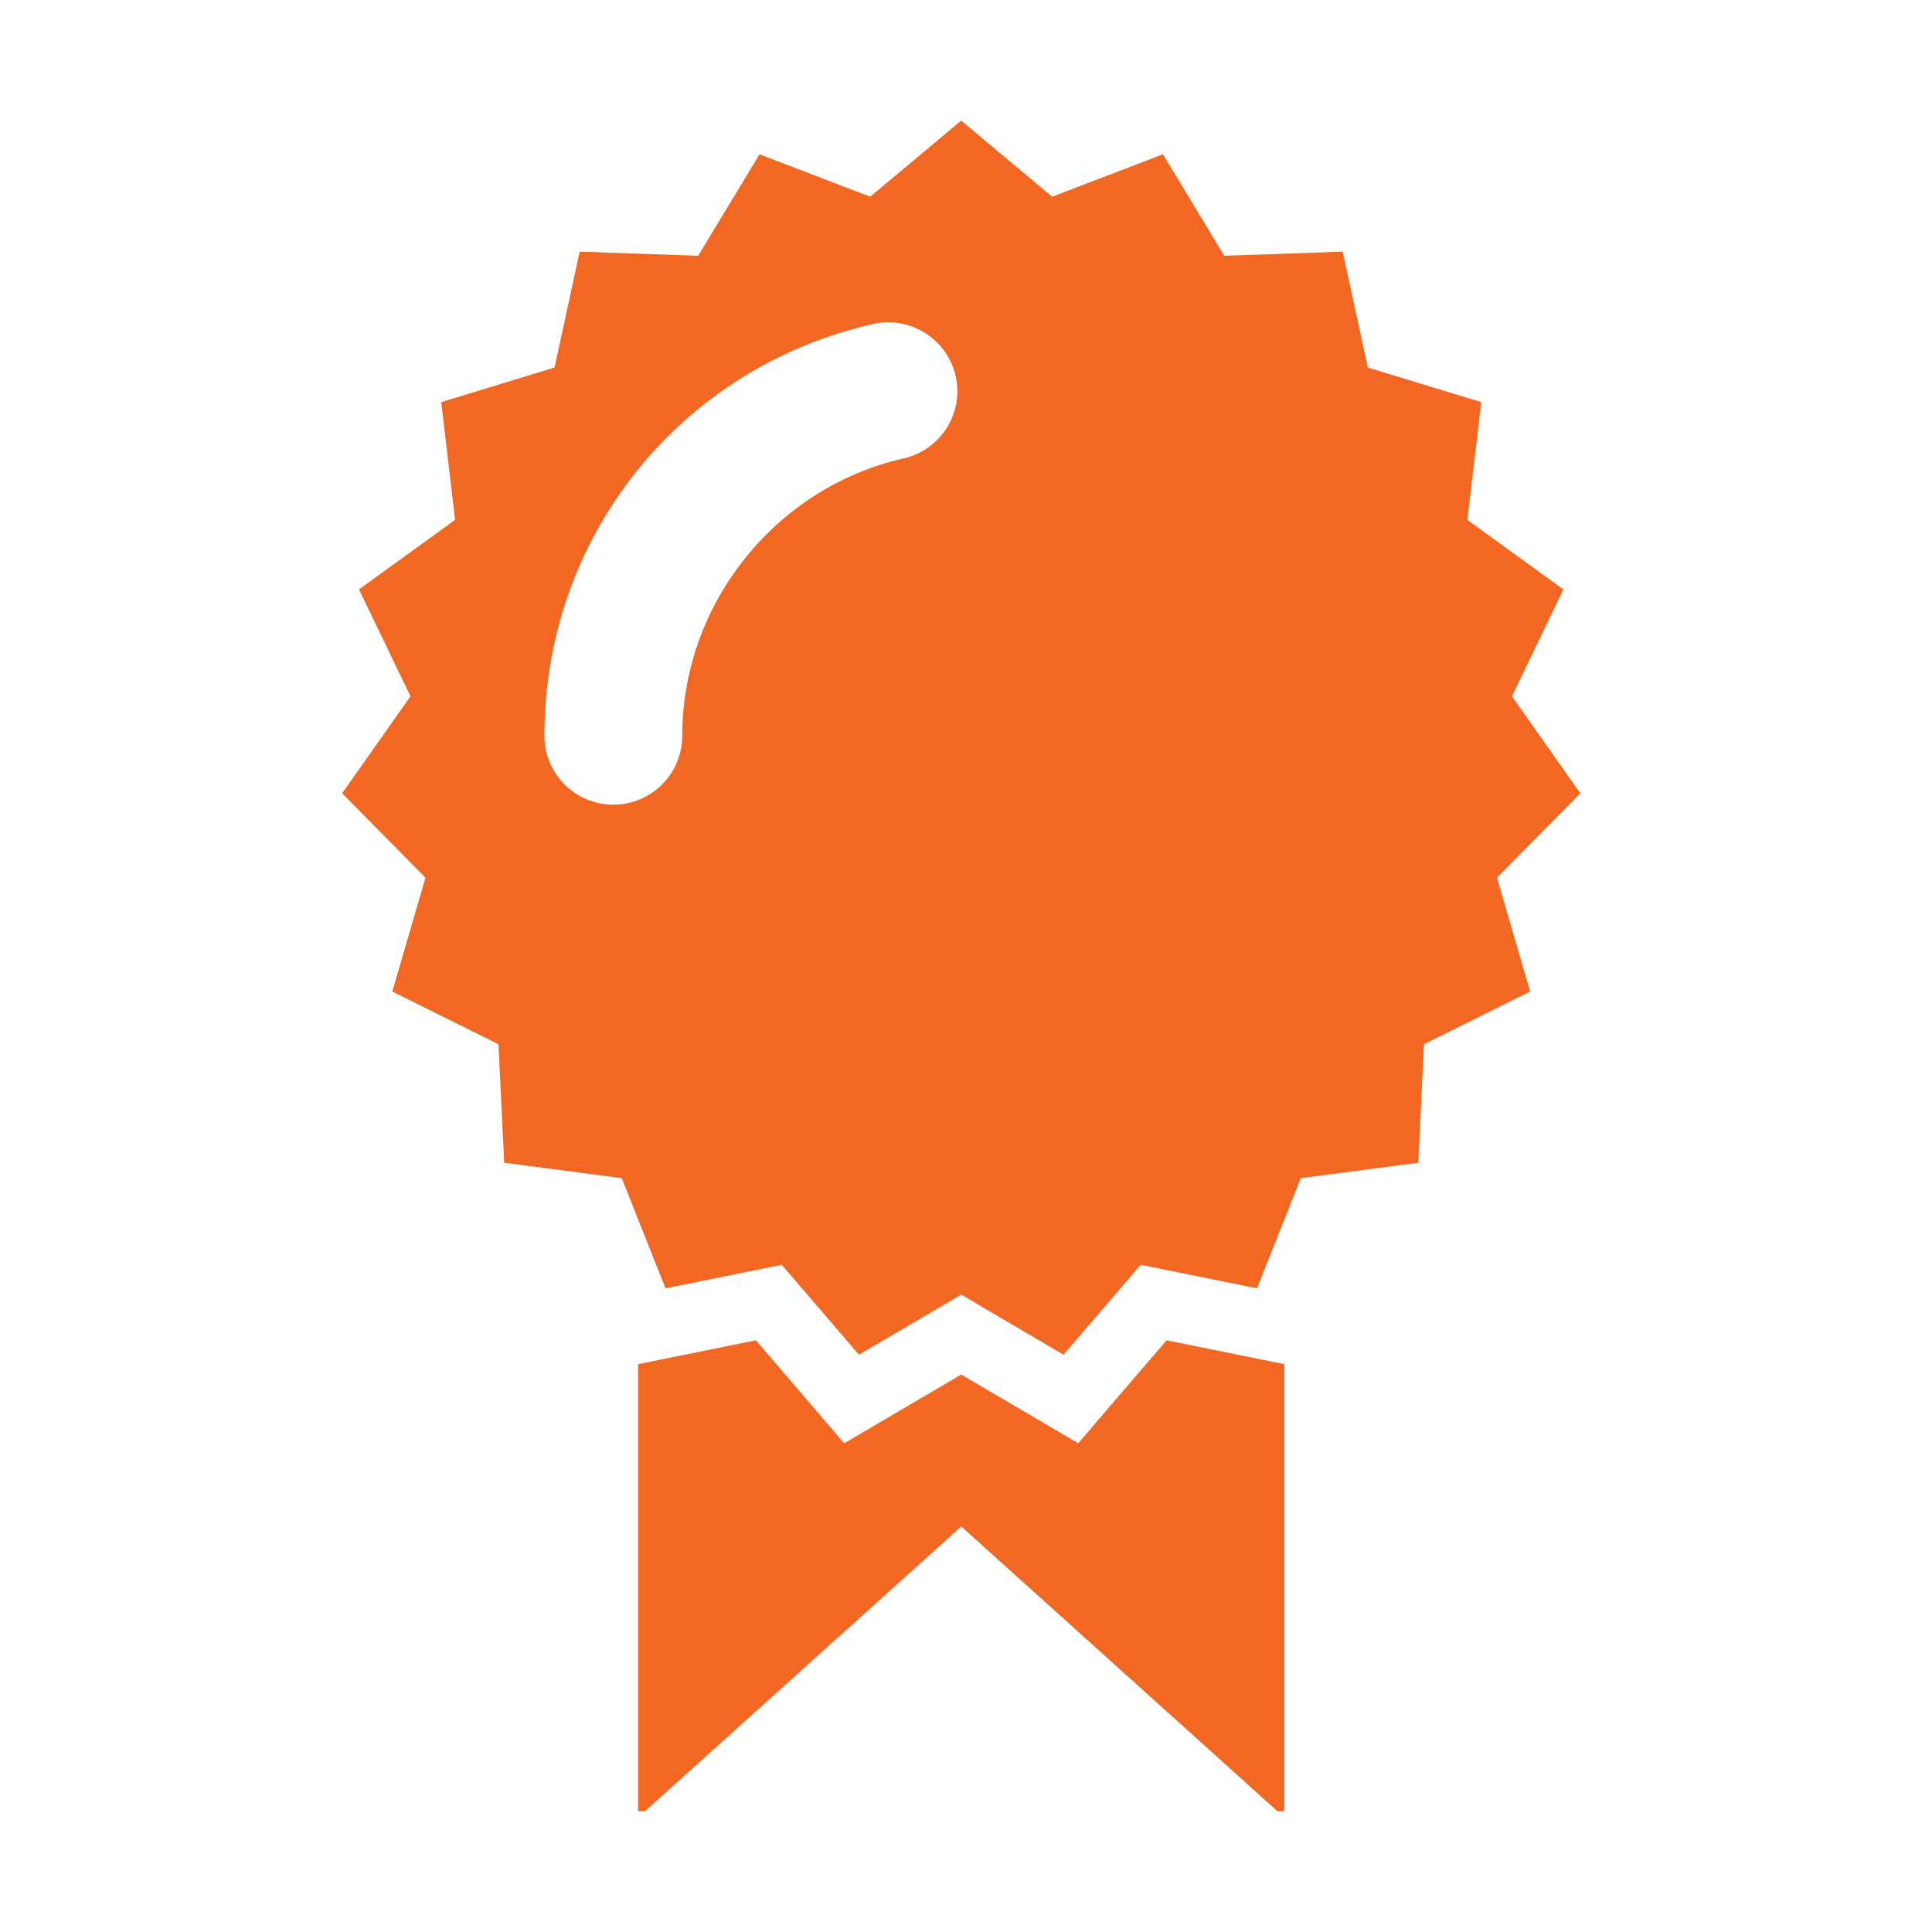
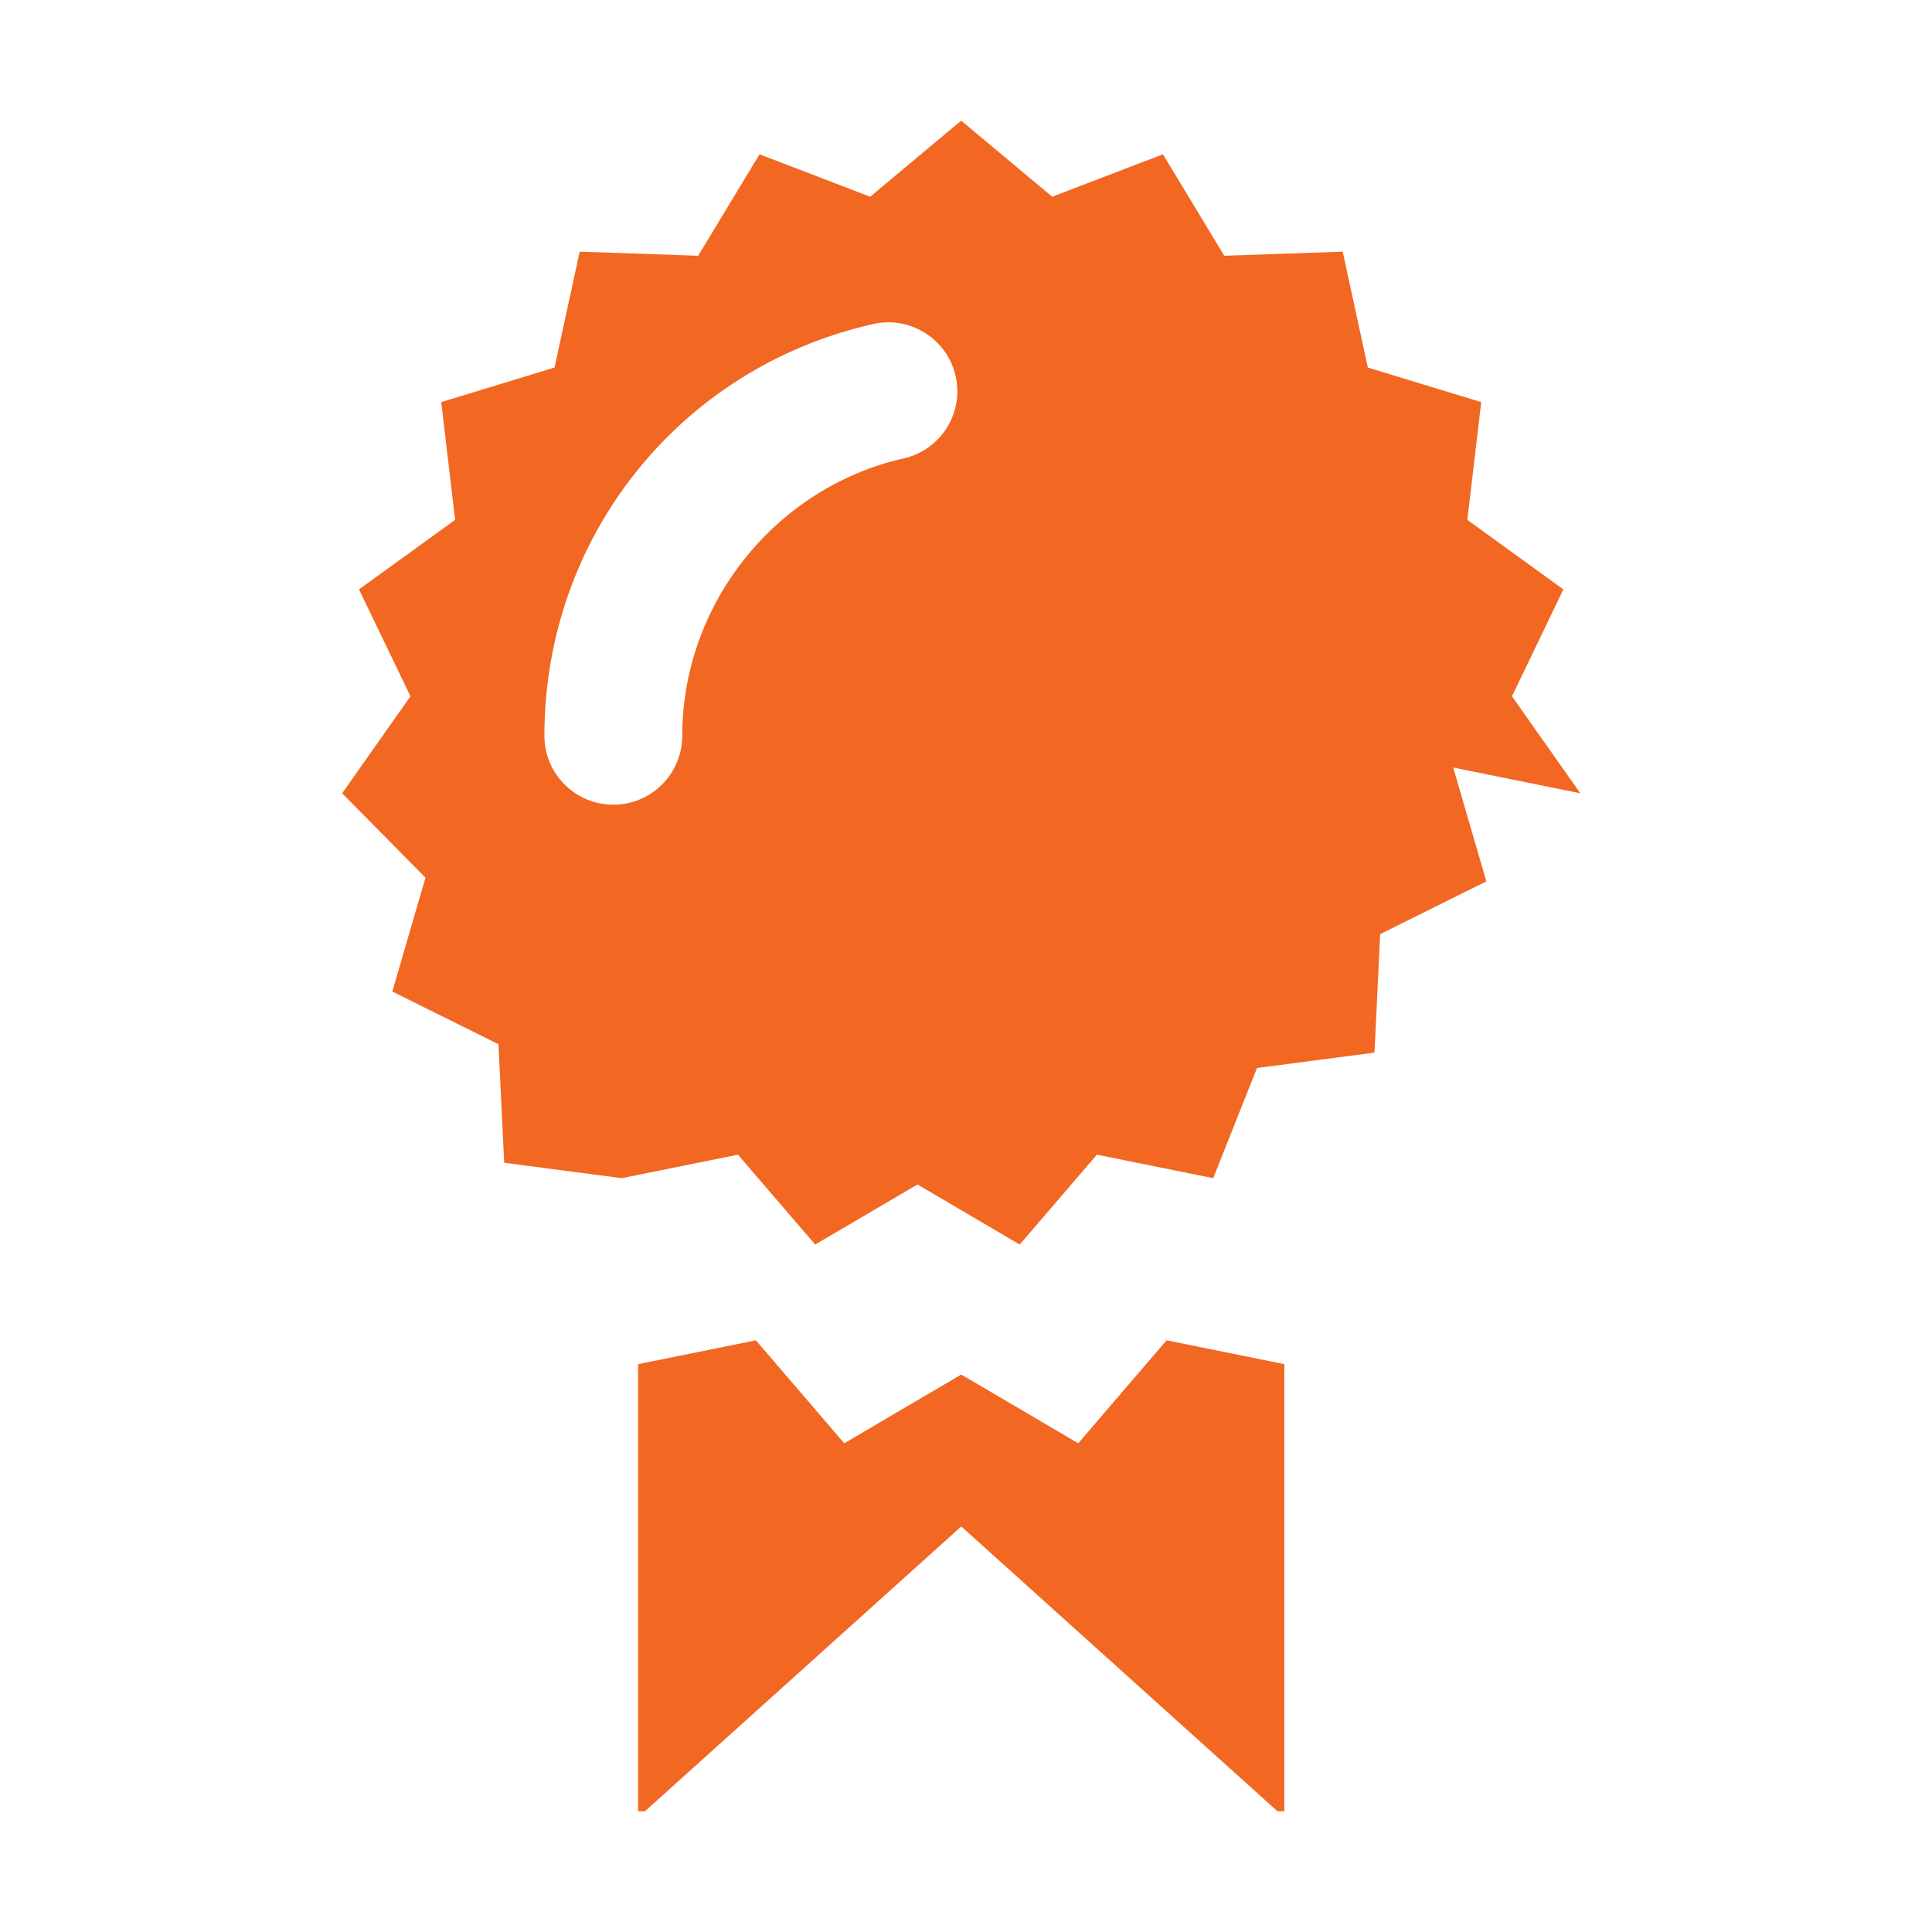
<svg xmlns="http://www.w3.org/2000/svg" version="1.1" id="Art" x="0px" y="0px" viewBox="0 0 226.77 226.77" style="enable-background:new 0 0 226.77 226.77;" xml:space="preserve">
  <style type="text/css">
	.st0{fill:#F26722;}
</style>
-   <path class="st0" d="M145.92,159.14l4.83,0.98v52.48h-0.8l-37.12-33.43L75.7,212.6h-0.8v-52.48l4.83-0.98l8.99-1.82l5.97,6.95  l4.4,5.14l5.83-3.43l7.91-4.64l7.9,4.64l5.83,3.43l4.4-5.14l5.97-6.95L145.92,159.14z M106.06,53.81  c-15.05,3.4-25.98,17.09-25.98,32.55c0,4.47-3.62,8.09-8.09,8.09s-8.09-3.62-8.09-8.09c0-23.32,15.87-43.2,38.6-48.33  c4.34-0.98,8.68,1.76,9.67,6.11C113.16,48.49,110.42,52.82,106.06,53.81 M185.49,93.11l-8.02-11.38l6.03-12.55l-11.27-8.16  l1.63-13.82l-13.31-4.06l-2.95-13.6l-13.9,0.48l-7.2-11.91l-13,4.98l-10.68-8.93l-10.68,8.93l-12.99-4.98l-7.2,11.91l-13.91-0.48  l-2.95,13.6L51.79,47.2l1.63,13.82l-11.28,8.16l6.04,12.55l-8.02,11.38l9.78,9.91l-3.89,13.36l12.46,6.19l0.67,13.91l13.8,1.81  l5.14,12.93l13.64-2.76l9.06,10.55l12.01-7.05l12,7.05l9.06-10.55l13.65,2.76l5.14-12.93l13.79-1.81l0.67-13.91l12.46-6.19  l-3.89-13.36L185.49,93.11z" />
+   <path class="st0" d="M145.92,159.14l4.83,0.98v52.48h-0.8l-37.12-33.43L75.7,212.6h-0.8v-52.48l4.83-0.98l8.99-1.82l5.97,6.95  l4.4,5.14l5.83-3.43l7.91-4.64l7.9,4.64l5.83,3.43l4.4-5.14l5.97-6.95L145.92,159.14z M106.06,53.81  c-15.05,3.4-25.98,17.09-25.98,32.55c0,4.47-3.62,8.09-8.09,8.09s-8.09-3.62-8.09-8.09c0-23.32,15.87-43.2,38.6-48.33  c4.34-0.98,8.68,1.76,9.67,6.11C113.16,48.49,110.42,52.82,106.06,53.81 M185.49,93.11l-8.02-11.38l6.03-12.55l-11.27-8.16  l1.63-13.82l-13.31-4.06l-2.95-13.6l-13.9,0.48l-7.2-11.91l-13,4.98l-10.68-8.93l-10.68,8.93l-12.99-4.98l-7.2,11.91l-13.91-0.48  l-2.95,13.6L51.79,47.2l1.63,13.82l-11.28,8.16l6.04,12.55l-8.02,11.38l9.78,9.91l-3.89,13.36l12.46,6.19l0.67,13.91l13.8,1.81  l13.64-2.76l9.06,10.55l12.01-7.05l12,7.05l9.06-10.55l13.65,2.76l5.14-12.93l13.79-1.81l0.67-13.91l12.46-6.19  l-3.89-13.36L185.49,93.11z" />
</svg>